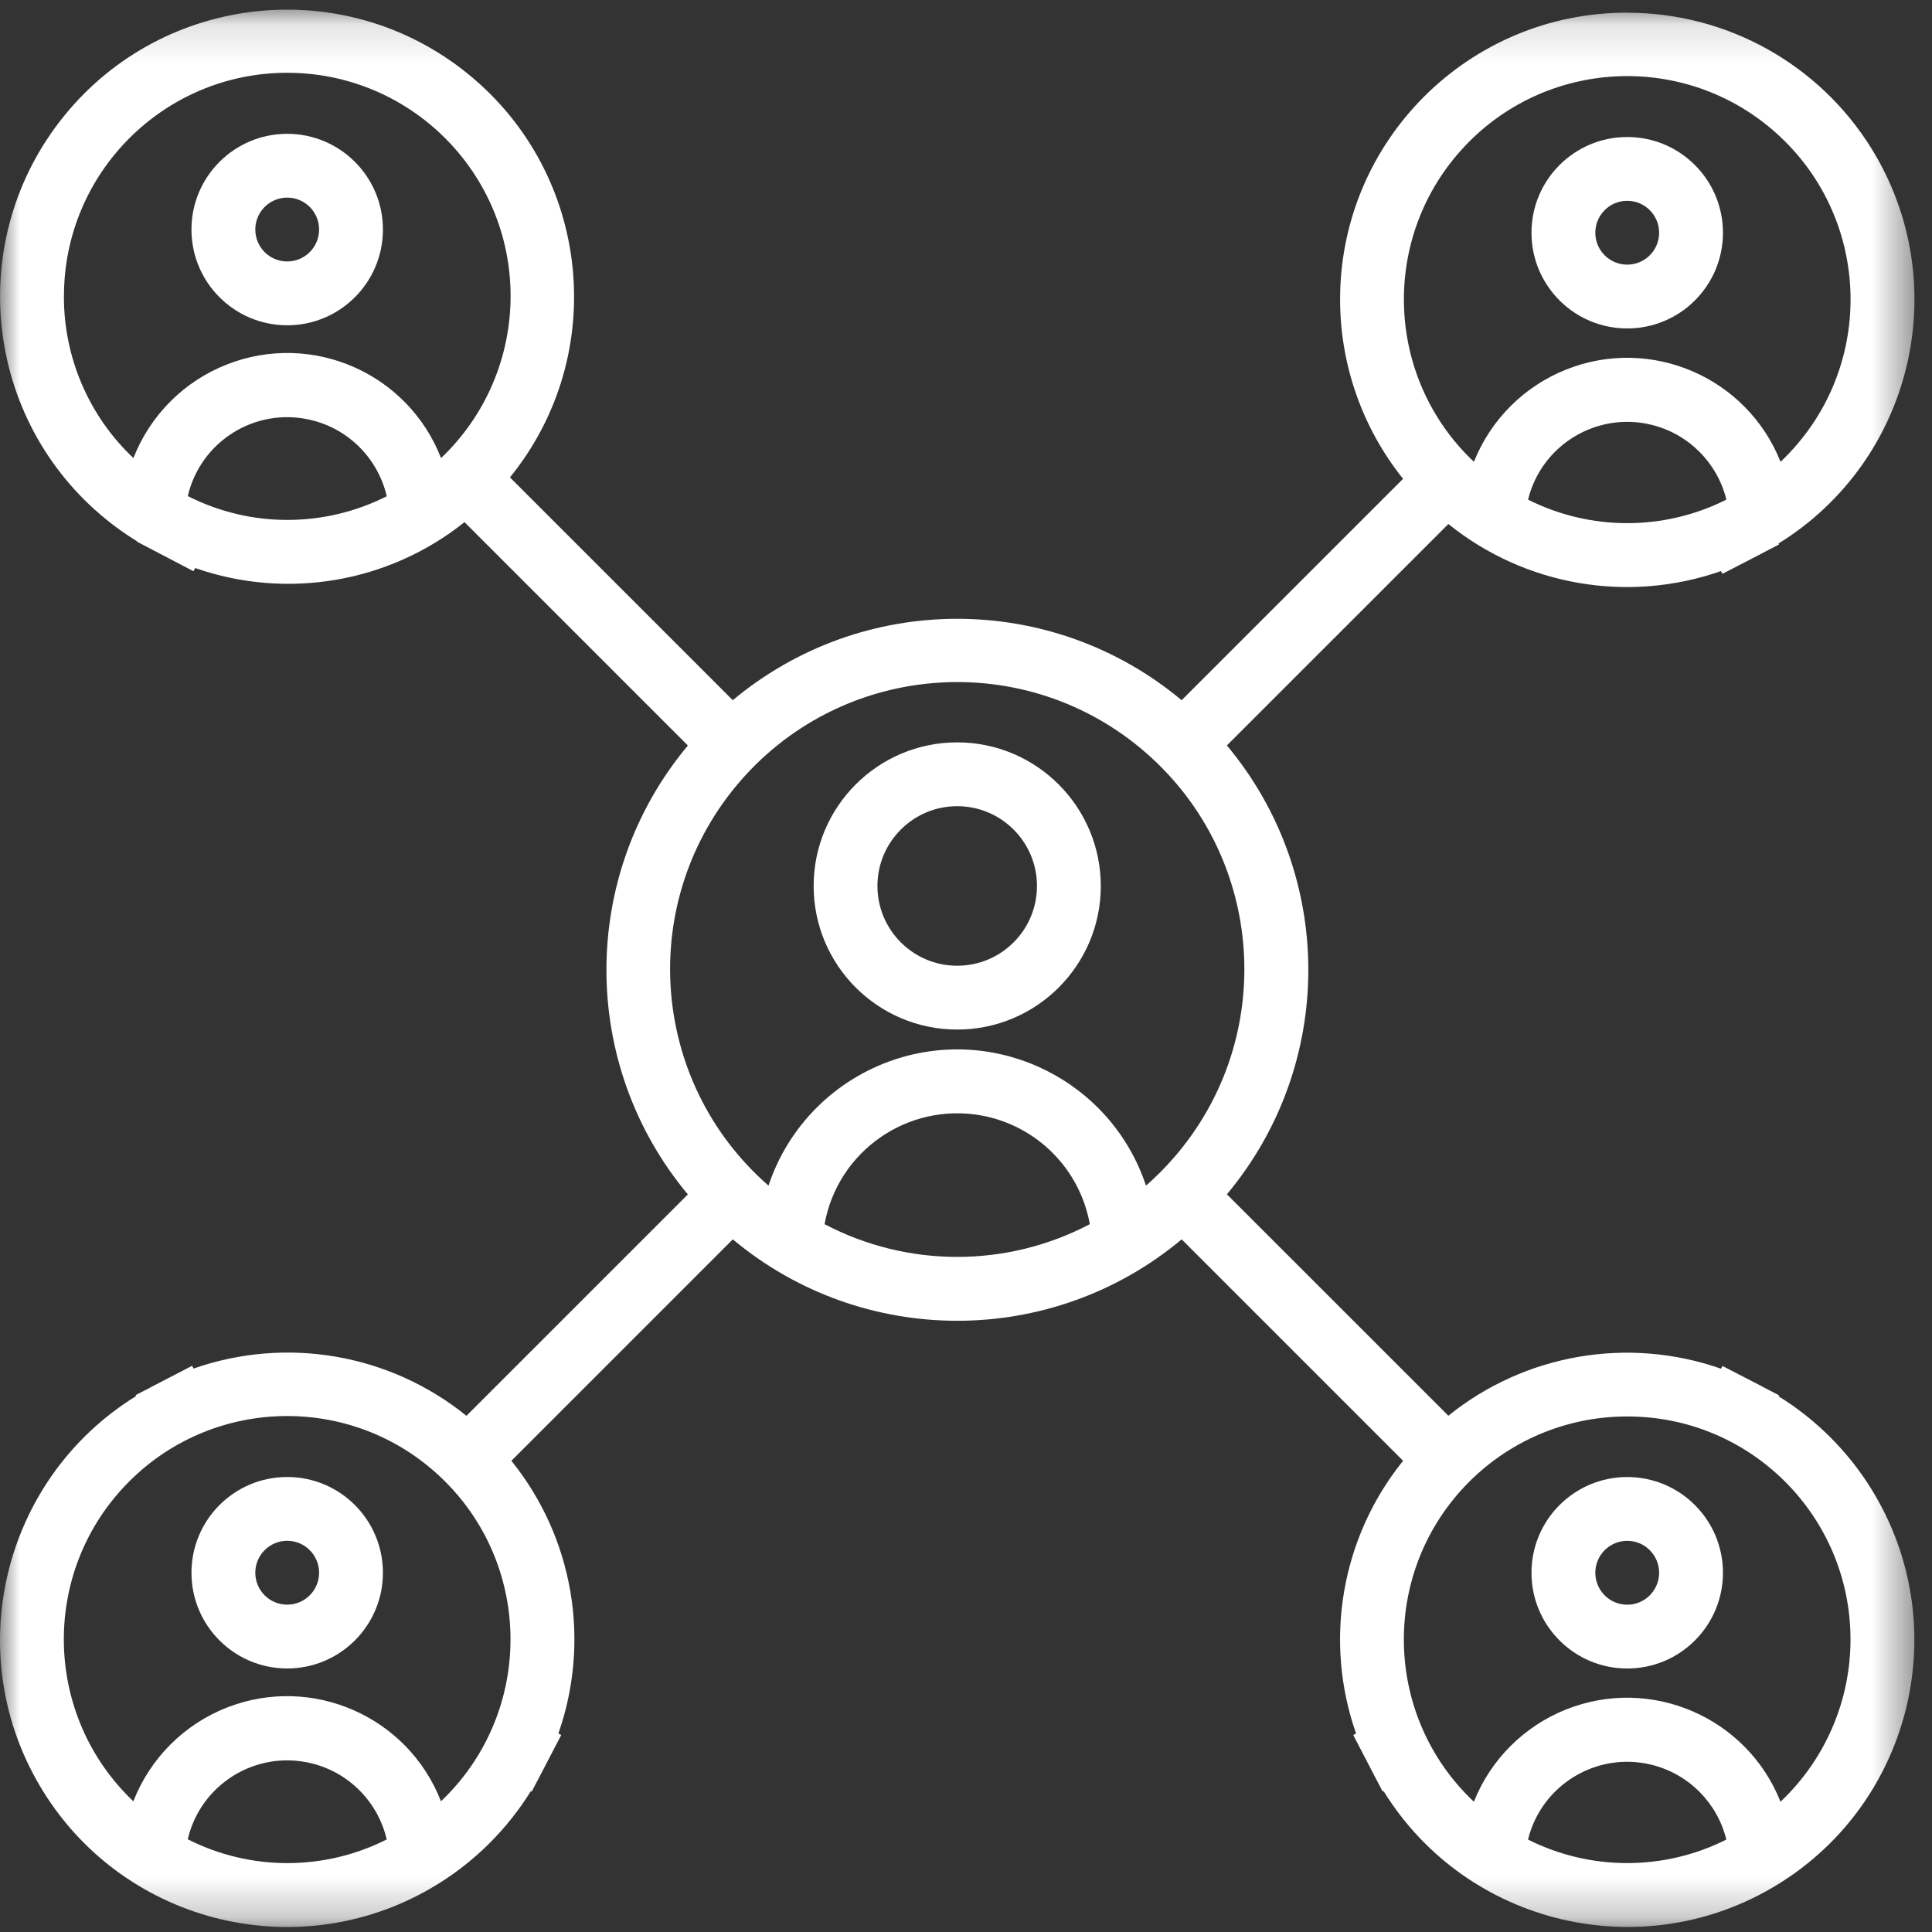
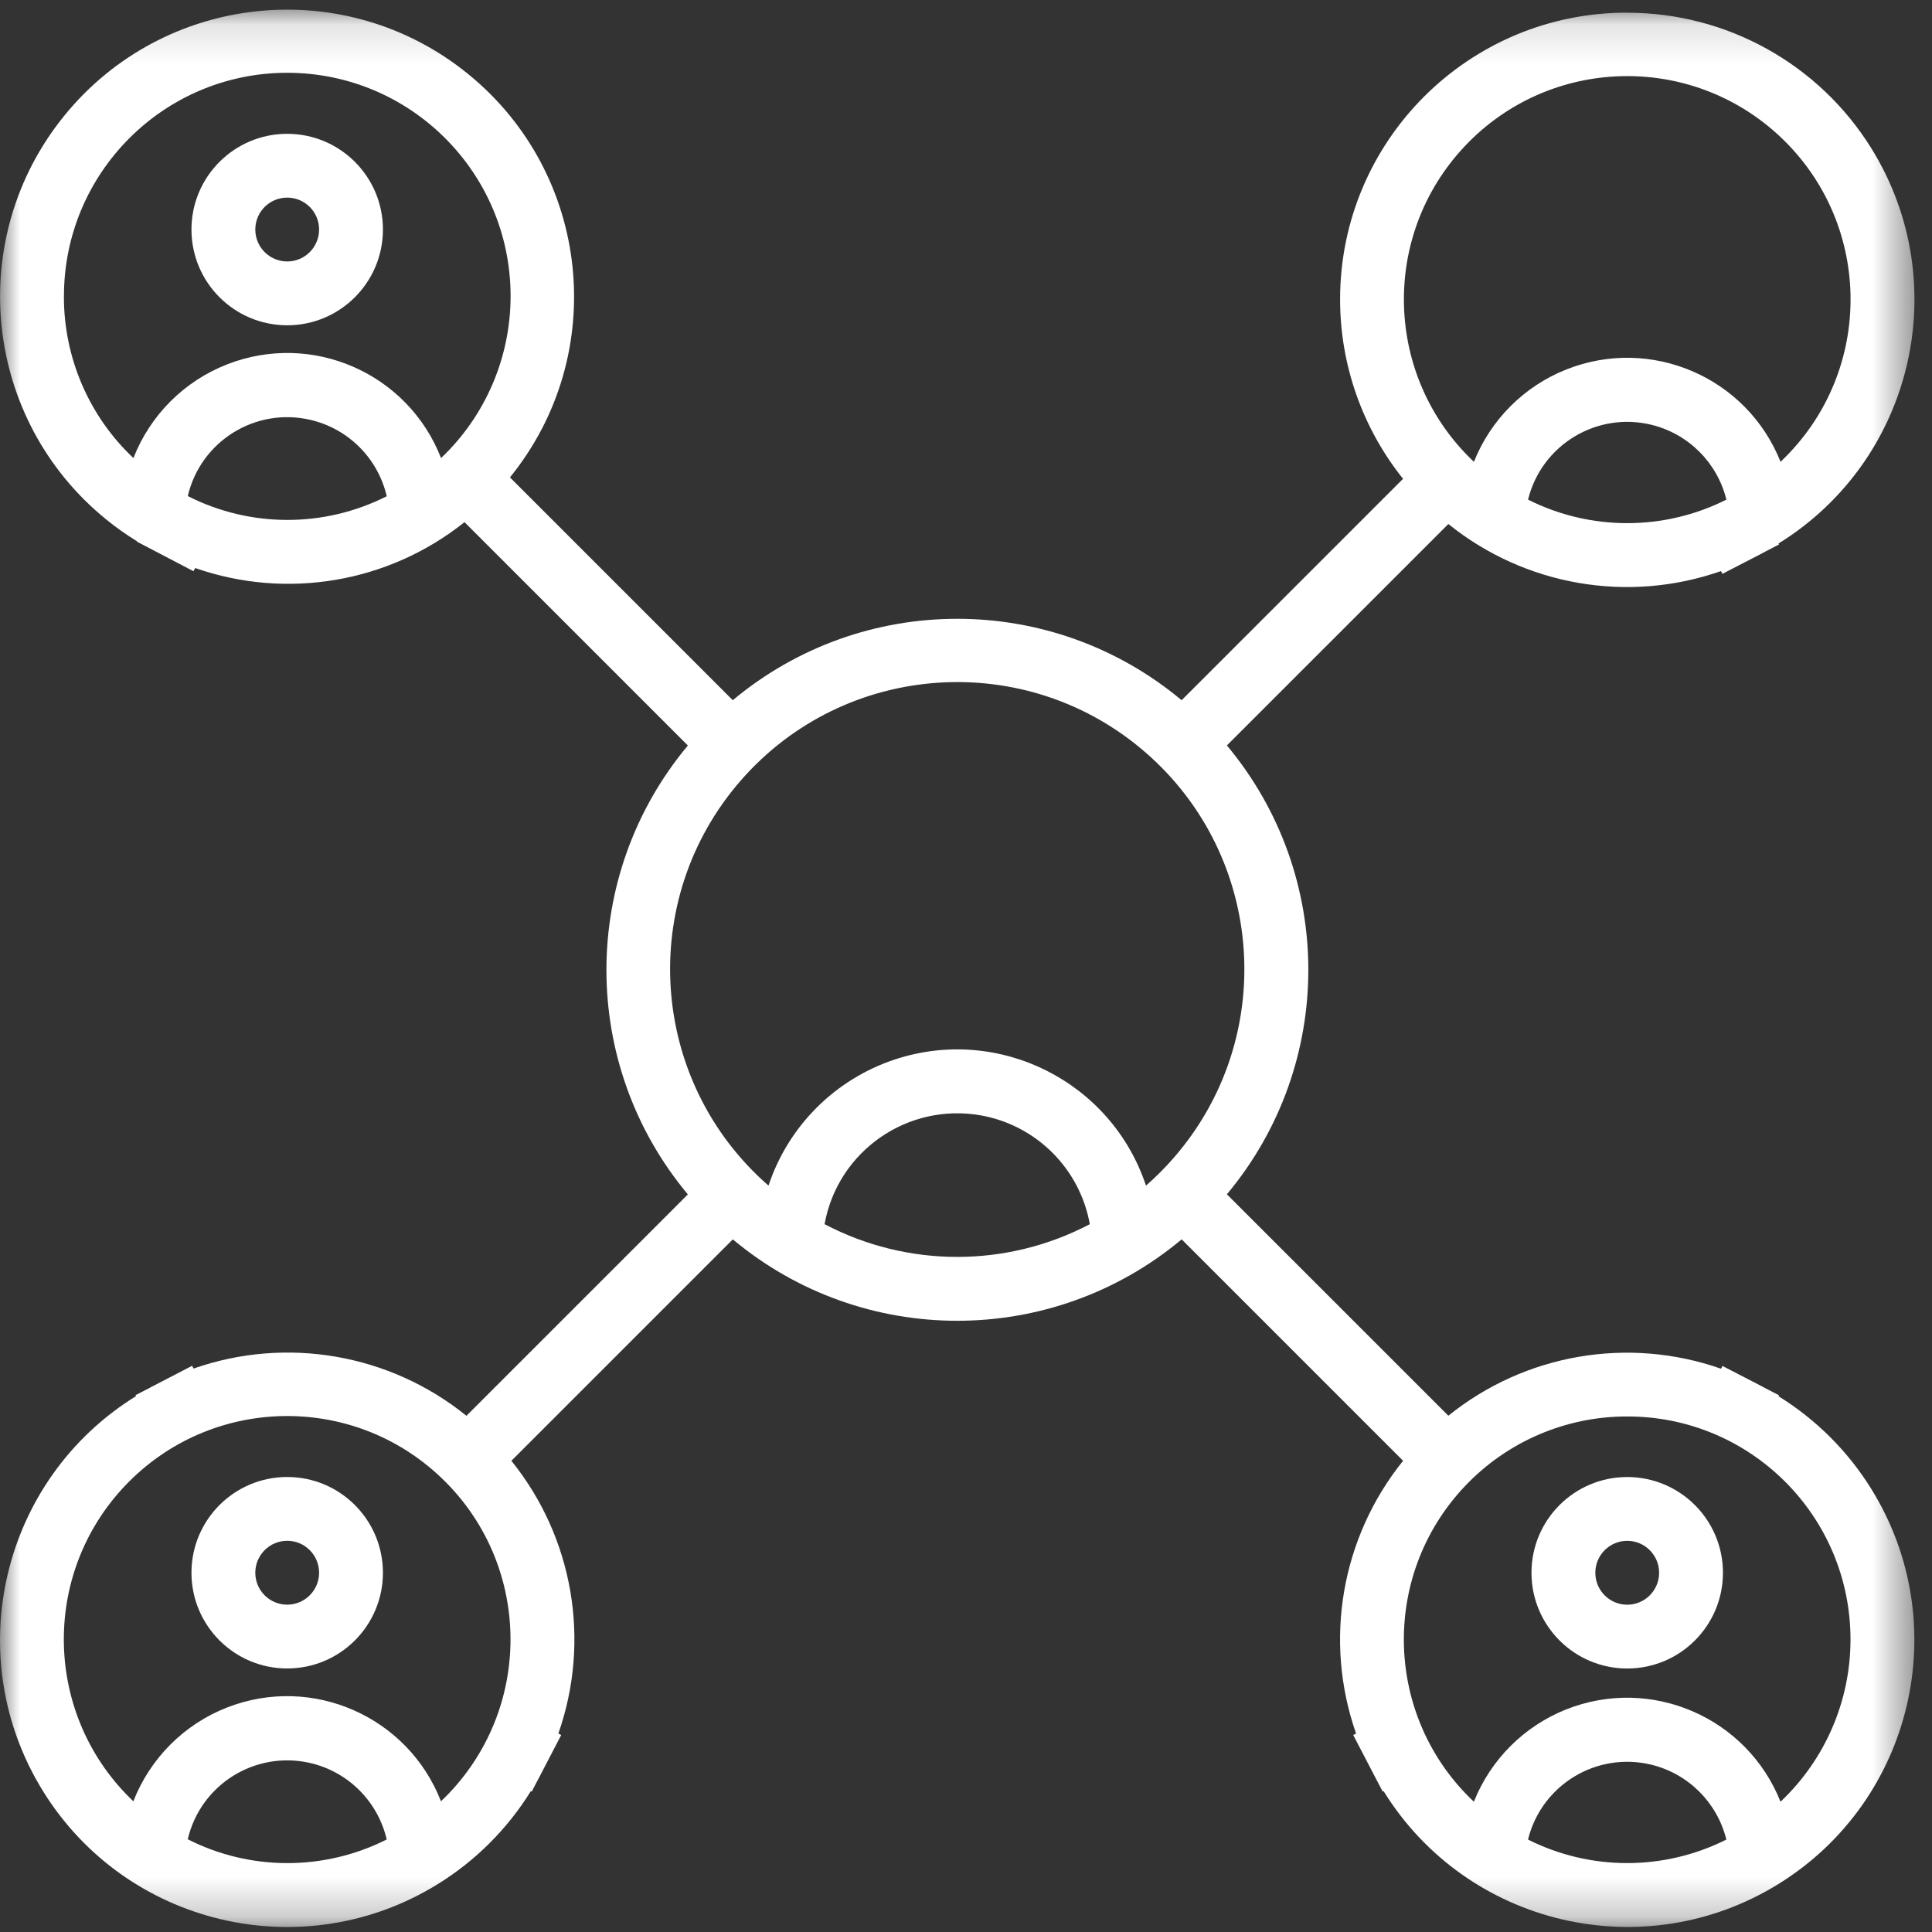
<svg xmlns="http://www.w3.org/2000/svg" height="49" viewBox="0 0 49 49" width="49">
  <rect x="0" y="0" width="49" height="49" fill="#333333" stroke="none" />
  <mask id="a" fill="#fff">
    <path d="m0 1.128h48.553v48.628h-48.553z" fill="#fff" fill-rule="evenodd" />
  </mask>
  <g fill="#fff" fill-rule="evenodd" transform="translate(0 -1)">
-     <path d="m24.277 25.493c-1.117 0-2.023-.906-2.023-2.023s.906-2.023 2.023-2.023 2.023.906 2.023 2.023-.906 2.023-2.023 2.023m0-5.665c-2.011 0-3.641 1.632-3.641 3.642 0 2.011 1.63 3.642 3.641 3.642 2.011 0 3.642-1.631 3.642-3.642-.002-2.01-1.632-3.64-3.642-3.642" />
    <path d="m41.27 40.079c.447 0 .809.363.809.81 0 .447-.362.81-.809.81-.447 0-.809-.363-.809-.81 0-.447.362-.81.809-.81m0 3.238c1.341 0 2.428-1.087 2.428-2.428 0-1.341-1.087-2.428-2.428-2.428-1.341 0-2.428 1.087-2.428 2.428 0 1.341 1.087 2.428 2.428 2.428" />
-     <path d="m41.27 7.712c-.447 0-.809-.362-.809-.809 0-.448.362-.81.809-.81.447 0 .809.362.809.81 0 .447-.362.809-.809.809m0-3.237c-1.341 0-2.428 1.086-2.428 2.428 0 1.341 1.087 2.427 2.428 2.427 1.341 0 2.428-1.086 2.428-2.427 0-1.342-1.087-2.428-2.428-2.428" />
    <path d="m45.159 12.597c-.855-2.148-3.289-3.196-5.436-2.341-1.069.425-1.916 1.273-2.341 2.341-2.275-2.148-2.378-5.732-.23-8.007 2.147-2.275 5.732-2.378 8.007-.23 2.275 2.147 2.377 5.732.23 8.006-.075.08-.152.155-.23.231m-6.404.959c.341-1.389 1.743-2.238 3.132-1.898.937.23 1.668.962 1.898 1.898-1.582.795-3.447.795-5.03 0m-9.69 17.398c-.881-2.645-3.737-4.075-6.38-3.196-1.509.504-2.693 1.687-3.194 3.196-3.031-2.645-3.345-7.244-.702-10.276 2.643-3.03 7.244-3.345 10.276-.7 3.031 2.643 3.344 7.243.7 10.275-.218.25-.452.484-.7.702m12.205 5.854c3.125-.005 5.66 2.525 5.663 5.65.002 1.56-.641 3.051-1.775 4.121-.855-2.147-3.289-3.194-5.436-2.341-1.069.425-1.916 1.273-2.341 2.341-2.274-2.142-2.378-5.723-.234-7.996 1.07-1.134 2.562-1.778 4.122-1.775m-2.515 10.731c.341-1.388 1.743-2.239 3.132-1.898.937.23 1.668.962 1.898 1.898-1.582.795-3.447.795-5.03 0m-17.841-15.608c.335-1.857 2.112-3.091 3.971-2.758 1.404.254 2.504 1.353 2.756 2.758-2.106 1.107-4.621 1.107-6.727 0m-9.729 14.637c-.84-2.154-3.268-3.219-5.422-2.38-1.091.425-1.954 1.29-2.38 2.38-2.268-2.154-2.36-5.741-.206-8.008 2.156-2.268 5.741-2.36 8.008-.205 2.269 2.153 2.361 5.739.206 8.008-.067.07-.136.138-.206.205m-6.422.964c.325-1.393 1.717-2.258 3.11-1.934.962.224 1.712.975 1.936 1.938-1.587.801-3.461.8-5.045-.004m0-34.067c.325-1.393 1.717-2.259 3.11-1.933.962.223 1.712.975 1.936 1.937-1.587.802-3.461.801-5.045-.004m-3.142-5.06c-.006-3.128 2.525-5.67 5.652-5.676 3.13-.005 5.67 2.526 5.676 5.655.002 1.556-.634 3.046-1.764 4.117-.84-2.154-3.268-3.219-5.422-2.378-1.091.425-1.954 1.287-2.38 2.378-1.128-1.064-1.765-2.546-1.763-4.096m39.649-7.201c-4.017-.005-7.278 3.247-7.282 7.264-.002 1.657.561 3.265 1.597 4.559l-5.616 5.615c-3.295-2.753-8.089-2.753-11.384 0l-5.651-5.651c2.533-3.121 2.054-7.706-1.069-10.237-3.122-2.533-7.705-2.054-10.237 1.067-2.533 3.122-2.054 7.707 1.069 10.239.245.199.501.381.77.546l.01.005-.005.009 1.434.75c.015-.027.031-.053.045-.08 2.325.811 4.905.373 6.83-1.164l5.665 5.665c-2.754 3.296-2.754 8.089 0 11.385l-5.616 5.615c-1.944-1.571-4.563-2.024-6.921-1.198-.012-.022-.025-.046-.037-.07l-.995.516c-.027.014-.056.027-.081.044l-.358.184.012.025c-3.417 2.113-4.474 6.598-2.361 10.015 2.115 3.417 6.598 4.474 10.015 2.361.959-.593 1.766-1.401 2.36-2.358l.022.012.182-.348c.019-.035.037-.072.056-.107l.51-.98c-.024-.012-.047-.026-.072-.039.826-2.357.376-4.972-1.192-6.916l5.616-5.616c3.295 2.753 8.089 2.753 11.384 0l5.616 5.616c-1.567 1.944-2.019 4.559-1.193 6.916-.025.012-.049.026-.072.039l.51.98c.019.035.037.072.056.107l.182.348.022-.012c2.116 3.416 6.6 4.469 10.016 2.355 3.416-2.116 4.471-6.601 2.355-10.017-.592-.955-1.397-1.761-2.353-2.352l.012-.025-.357-.185c-.027-.016-.056-.03-.081-.044l-.996-.515c-.011.022-.025.046-.037.07-2.356-.826-4.972-.376-6.916 1.192l-5.617-5.616c2.754-3.295 2.754-8.088 0-11.384l5.617-5.616c1.943 1.566 4.558 2.019 6.914 1.194.012.022.026.047.037.07l.996-.515c.027-.015.056-.029.081-.044l.357-.185-.012-.025c3.417-2.113 4.473-6.598 2.36-10.015-1.327-2.144-3.672-3.449-6.195-3.447" mask="url(#a)" transform="translate(0 .116)" />
    <path d="m7.284 41.698c-.447 0-.809-.363-.809-.809 0-.448.362-.811.809-.811.447 0 .809.363.809.811 0 .445-.362.809-.809.809m0-3.238c-1.341 0-2.428 1.087-2.428 2.429 0 1.34 1.087 2.427 2.428 2.427s2.428-1.087 2.428-2.427c0-1.342-1.087-2.429-2.428-2.429" />
    <path d="m7.284 6.012c.447 0 .809.362.809.809 0 .448-.362.81-.809.81-.447 0-.809-.362-.809-.81 0-.447.362-.809.809-.809m0 3.238c1.341 0 2.428-1.087 2.428-2.429 0-1.34-1.087-2.427-2.428-2.427s-2.428 1.087-2.428 2.427c0 1.342 1.087 2.429 2.428 2.429" />
  </g>
</svg>